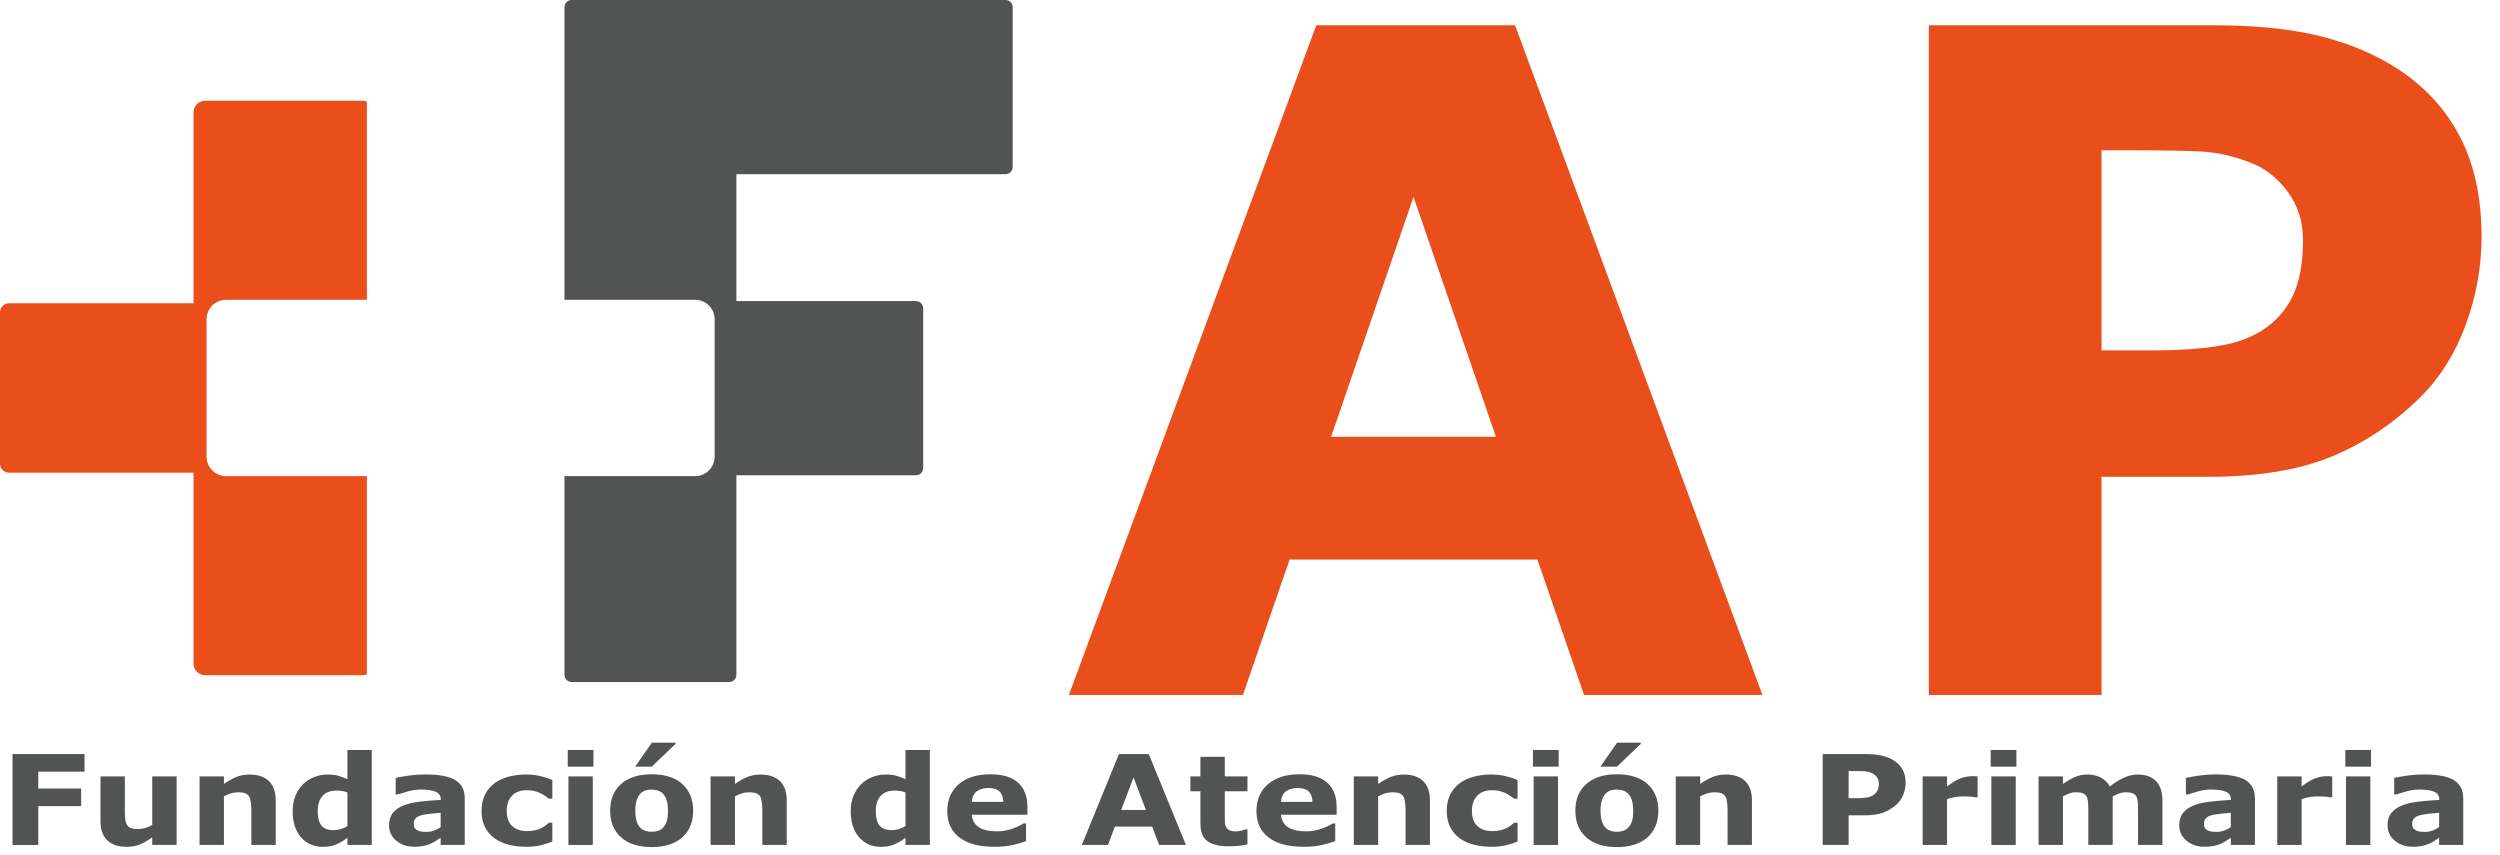
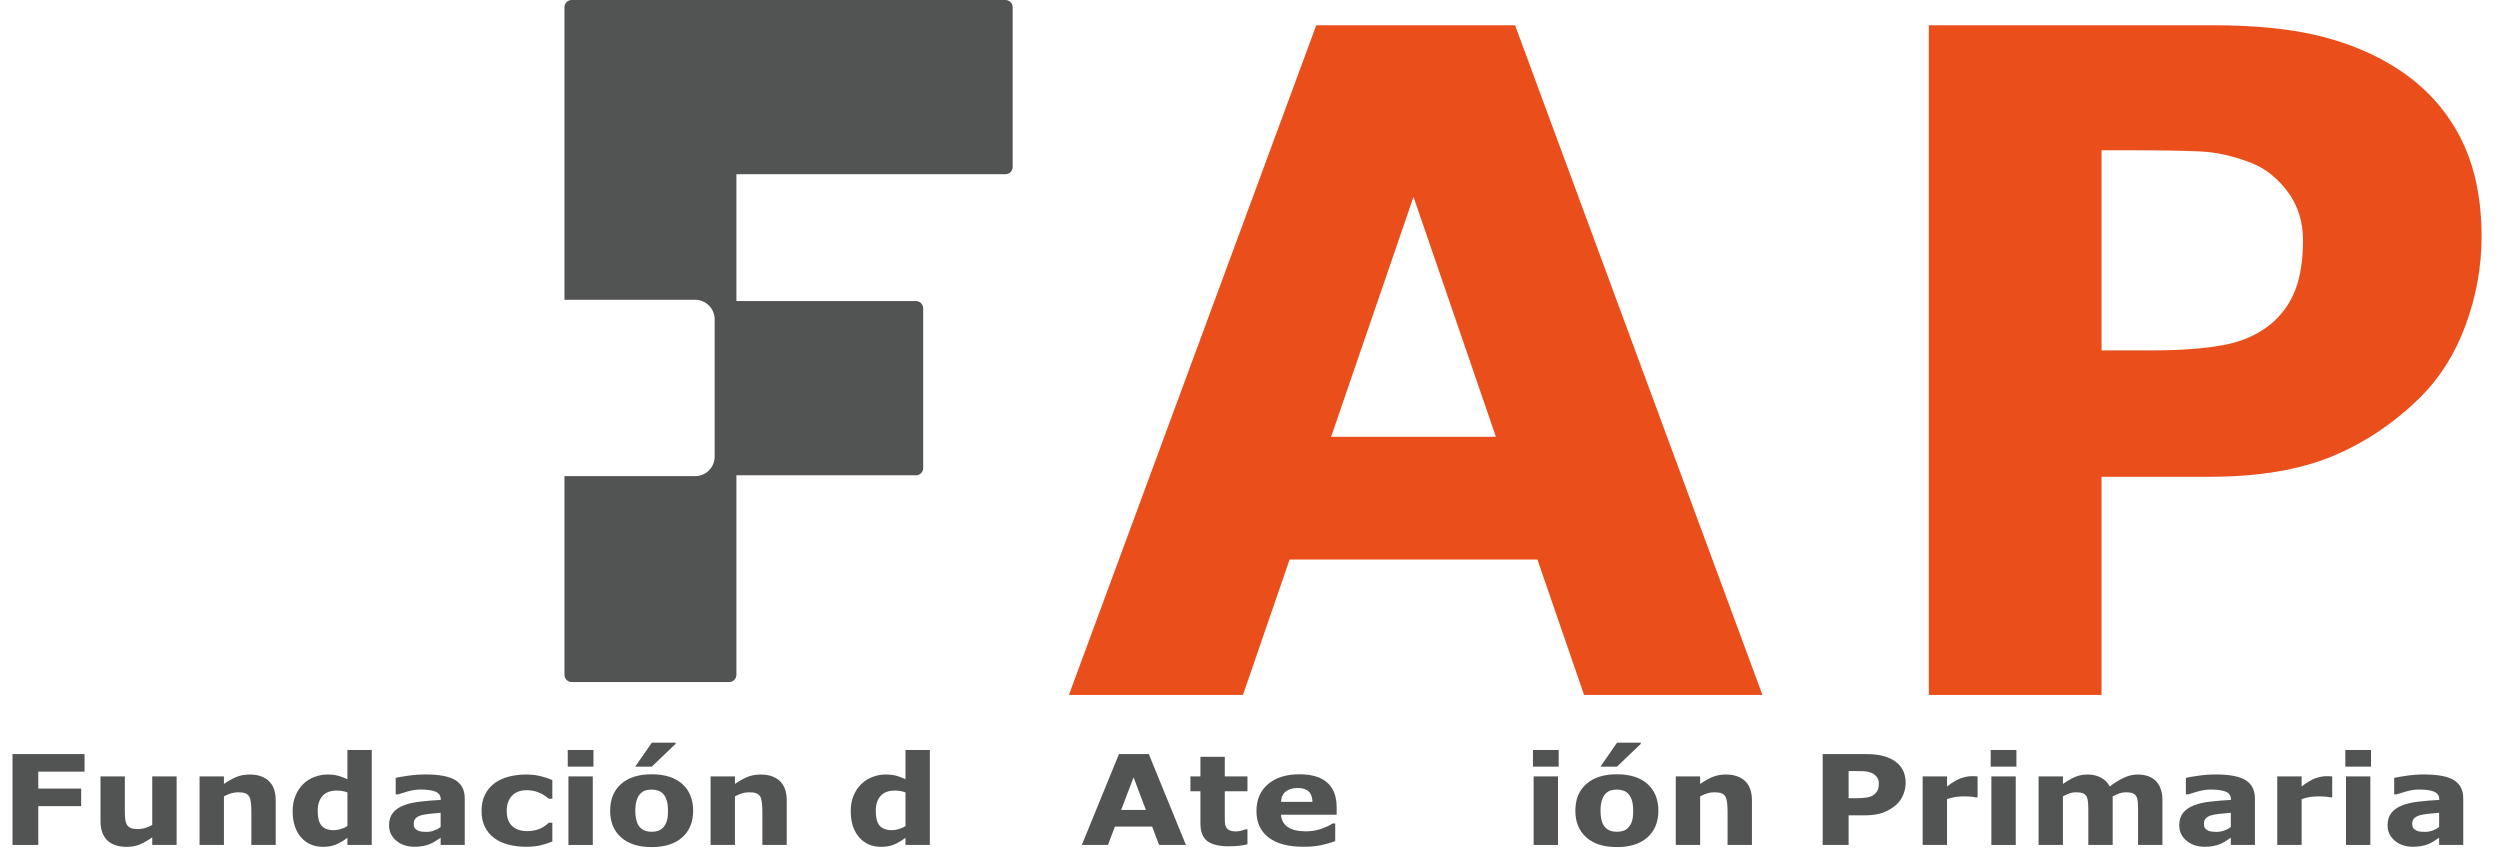
<svg xmlns="http://www.w3.org/2000/svg" width="100%" height="100%" viewBox="0 0 114 39" xml:space="preserve" style="fill-rule:evenodd;clip-rule:evenodd;stroke-linejoin:round;stroke-miterlimit:1.414;">
  <g id="CAST">
    <g transform="matrix(1,0,0,1,-119.277,-29.096)">
      <path d="M199.643,60.784l-8.133,0l-2.127,-6.173l-11.3,0l-2.127,6.173l-7.936,0l11.279,-30.536l9.065,0l11.279,30.536Zm-12.153,-11.771l-3.757,-10.94l-3.757,10.94l7.514,0Z" style="fill:#e94e1b;fill-rule:nonzero;" />
      <path d="M232.436,39.887c0,1.367 -0.239,2.703 -0.718,4.009c-0.478,1.305 -1.162,2.403 -2.051,3.291c-1.217,1.203 -2.573,2.113 -4.071,2.728c-1.497,0.615 -3.359,0.923 -5.588,0.923l-4.901,0l0,9.946l-7.875,0l0,-30.536l12.961,0c1.941,0 3.578,0.167 4.911,0.502c1.333,0.335 2.512,0.838 3.538,1.508c1.23,0.806 2.17,1.838 2.82,3.096c0.649,1.258 0.974,2.769 0.974,4.533Zm-8.142,0.175c0,-0.86 -0.232,-1.6 -0.697,-2.22c-0.465,-0.621 -1.005,-1.054 -1.62,-1.3c-0.82,-0.327 -1.62,-0.508 -2.4,-0.542c-0.779,-0.034 -1.818,-0.051 -3.117,-0.051l-1.353,0l0,9.126l2.256,0c1.339,0 2.443,-0.082 3.312,-0.246c0.868,-0.163 1.596,-0.491 2.184,-0.982c0.506,-0.436 0.871,-0.958 1.097,-1.565c0.225,-0.607 0.338,-1.347 0.338,-2.22Z" style="fill:#e94e1b;fill-rule:nonzero;" />
      <g transform="matrix(1.106,0,0,1,-12.658,0)">
        <path d="M122.776,64.283l-1.907,0l0,0.771l1.768,0l0,0.802l-1.768,0l0,1.77l-1.063,0l0,-4.144l2.97,0l0,0.801Z" style="fill:#525454;fill-rule:nonzero;" />
        <path d="M126.572,67.626l-1.005,0l0,-0.345c-0.185,0.141 -0.355,0.248 -0.508,0.321c-0.154,0.073 -0.338,0.11 -0.551,0.11c-0.344,0 -0.61,-0.099 -0.796,-0.298c-0.186,-0.198 -0.279,-0.491 -0.279,-0.879l0,-2.035l1.004,0l0,1.551c0,0.157 0.005,0.288 0.016,0.393c0.01,0.105 0.034,0.192 0.071,0.261c0.035,0.068 0.088,0.118 0.16,0.15c0.071,0.031 0.171,0.047 0.299,0.047c0.085,0 0.18,-0.016 0.284,-0.047c0.104,-0.032 0.204,-0.078 0.3,-0.139l0,-2.216l1.005,0l0,3.126Z" style="fill:#525454;fill-rule:nonzero;" />
        <path d="M130.658,67.626l-1.005,0l0,-1.55c0,-0.127 -0.006,-0.252 -0.019,-0.378c-0.013,-0.125 -0.036,-0.217 -0.067,-0.276c-0.037,-0.069 -0.092,-0.119 -0.163,-0.151c-0.071,-0.031 -0.171,-0.047 -0.299,-0.047c-0.091,0 -0.183,0.015 -0.277,0.044c-0.094,0.03 -0.195,0.077 -0.305,0.142l0,2.216l-1.005,0l0,-3.126l1.005,0l0,0.345c0.178,-0.139 0.349,-0.245 0.513,-0.32c0.164,-0.074 0.346,-0.111 0.546,-0.111c0.337,0 0.601,0.098 0.791,0.295c0.19,0.197 0.285,0.491 0.285,0.882l0,2.035Z" style="fill:#525454;fill-rule:nonzero;" />
        <path d="M134.618,67.626l-1.004,0l0,-0.326c-0.173,0.141 -0.334,0.245 -0.484,0.312c-0.15,0.067 -0.323,0.1 -0.52,0.1c-0.38,0 -0.684,-0.147 -0.912,-0.44c-0.228,-0.293 -0.342,-0.688 -0.342,-1.185c0,-0.266 0.039,-0.501 0.116,-0.706c0.077,-0.205 0.182,-0.381 0.315,-0.527c0.126,-0.139 0.279,-0.248 0.459,-0.325c0.18,-0.077 0.359,-0.115 0.539,-0.115c0.187,0 0.341,0.02 0.46,0.06c0.12,0.04 0.243,0.09 0.369,0.152l0,-1.331l1.004,0l0,4.331Zm-1.004,-0.861l0,-1.535c-0.071,-0.03 -0.145,-0.052 -0.223,-0.065c-0.077,-0.013 -0.149,-0.019 -0.213,-0.019c-0.263,0 -0.46,0.082 -0.592,0.247c-0.131,0.164 -0.197,0.392 -0.197,0.684c0,0.307 0.053,0.529 0.158,0.668c0.106,0.138 0.275,0.207 0.508,0.207c0.091,0 0.187,-0.017 0.289,-0.051c0.102,-0.035 0.192,-0.08 0.27,-0.136Z" style="fill:#525454;fill-rule:nonzero;" />
        <path d="M137.457,66.808l0,-0.649c-0.135,0.011 -0.282,0.026 -0.44,0.046c-0.157,0.019 -0.277,0.042 -0.359,0.068c-0.1,0.031 -0.176,0.077 -0.229,0.137c-0.053,0.06 -0.08,0.139 -0.08,0.237c0,0.065 0.006,0.118 0.017,0.158c0.011,0.041 0.039,0.08 0.084,0.117c0.042,0.037 0.093,0.064 0.153,0.082c0.059,0.017 0.152,0.026 0.278,0.026c0.1,0 0.202,-0.02 0.305,-0.061c0.103,-0.041 0.193,-0.094 0.271,-0.161Zm0,0.487c-0.054,0.04 -0.12,0.09 -0.2,0.147c-0.08,0.058 -0.155,0.103 -0.226,0.136c-0.098,0.045 -0.2,0.078 -0.306,0.099c-0.106,0.022 -0.222,0.032 -0.348,0.032c-0.297,0 -0.545,-0.092 -0.746,-0.275c-0.2,-0.184 -0.3,-0.419 -0.3,-0.704c0,-0.229 0.051,-0.415 0.153,-0.56c0.102,-0.145 0.247,-0.259 0.434,-0.342c0.186,-0.084 0.416,-0.143 0.69,-0.178c0.275,-0.036 0.56,-0.062 0.855,-0.078l0,-0.017c0,-0.172 -0.071,-0.292 -0.212,-0.358c-0.141,-0.065 -0.349,-0.098 -0.623,-0.098c-0.165,0 -0.342,0.029 -0.529,0.087c-0.187,0.059 -0.322,0.104 -0.404,0.135l-0.091,0l0,-0.754c0.105,-0.028 0.277,-0.061 0.516,-0.099c0.238,-0.038 0.477,-0.057 0.717,-0.057c0.569,0 0.981,0.088 1.234,0.263c0.253,0.176 0.38,0.451 0.38,0.825l0,2.127l-0.994,0l0,-0.331Z" style="fill:#525454;fill-rule:nonzero;" />
        <path d="M141,67.709c-0.273,0 -0.522,-0.032 -0.747,-0.097c-0.226,-0.065 -0.422,-0.165 -0.589,-0.301c-0.165,-0.135 -0.293,-0.306 -0.384,-0.512c-0.091,-0.206 -0.136,-0.447 -0.136,-0.723c0,-0.292 0.049,-0.543 0.146,-0.755c0.097,-0.211 0.233,-0.387 0.408,-0.526c0.169,-0.131 0.363,-0.228 0.584,-0.289c0.221,-0.061 0.45,-0.092 0.688,-0.092c0.213,0 0.41,0.023 0.59,0.07c0.18,0.046 0.348,0.106 0.503,0.18l0,0.855l-0.141,0c-0.039,-0.033 -0.086,-0.072 -0.141,-0.117c-0.054,-0.045 -0.122,-0.088 -0.201,-0.131c-0.076,-0.041 -0.16,-0.074 -0.25,-0.101c-0.091,-0.027 -0.197,-0.041 -0.317,-0.041c-0.267,0 -0.472,0.085 -0.616,0.255c-0.143,0.17 -0.215,0.4 -0.215,0.692c0,0.3 0.074,0.528 0.221,0.684c0.147,0.156 0.356,0.234 0.627,0.234c0.126,0 0.239,-0.014 0.34,-0.043c0.101,-0.029 0.185,-0.063 0.252,-0.102c0.063,-0.037 0.118,-0.076 0.166,-0.117c0.048,-0.04 0.093,-0.08 0.134,-0.119l0.141,0l0,0.854c-0.157,0.074 -0.322,0.133 -0.494,0.177c-0.171,0.043 -0.361,0.065 -0.569,0.065Z" style="fill:#525454;fill-rule:nonzero;" />
        <path d="M143.731,67.626l-1.005,0l0,-3.126l1.005,0l0,3.126Zm0.027,-3.571l-1.06,0l0,-0.76l1.06,0l0,0.76Z" style="fill:#525454;fill-rule:nonzero;" />
        <path d="M147.869,66.064c0,0.514 -0.15,0.919 -0.449,1.215c-0.3,0.296 -0.721,0.444 -1.263,0.444c-0.541,0 -0.962,-0.148 -1.262,-0.444c-0.299,-0.296 -0.449,-0.701 -0.449,-1.215c0,-0.517 0.151,-0.924 0.452,-1.219c0.302,-0.295 0.721,-0.442 1.259,-0.442c0.546,0 0.968,0.148 1.265,0.445c0.298,0.297 0.447,0.702 0.447,1.216Zm-1.233,0.76c0.065,-0.08 0.114,-0.176 0.146,-0.288c0.033,-0.112 0.049,-0.267 0.049,-0.466c0,-0.184 -0.017,-0.338 -0.05,-0.462c-0.033,-0.124 -0.08,-0.224 -0.139,-0.298c-0.06,-0.076 -0.131,-0.13 -0.215,-0.161c-0.083,-0.032 -0.173,-0.048 -0.27,-0.048c-0.096,0 -0.182,0.013 -0.257,0.039c-0.075,0.026 -0.147,0.078 -0.216,0.156c-0.061,0.073 -0.11,0.172 -0.146,0.298c-0.036,0.126 -0.054,0.285 -0.054,0.476c0,0.171 0.016,0.319 0.047,0.444c0.032,0.125 0.078,0.226 0.139,0.302c0.06,0.072 0.131,0.125 0.213,0.159c0.083,0.033 0.177,0.05 0.283,0.05c0.091,0 0.177,-0.016 0.26,-0.046c0.083,-0.031 0.153,-0.082 0.21,-0.155Zm0.507,-3.863l0,0.056l-0.98,1.038l-0.685,0l0.688,-1.094l0.977,0Z" style="fill:#525454;fill-rule:nonzero;" />
        <path d="M151.727,67.626l-1.005,0l0,-1.55c0,-0.127 -0.007,-0.252 -0.02,-0.378c-0.013,-0.125 -0.035,-0.217 -0.066,-0.276c-0.037,-0.069 -0.092,-0.119 -0.163,-0.151c-0.072,-0.031 -0.171,-0.047 -0.299,-0.047c-0.091,0 -0.184,0.015 -0.277,0.044c-0.094,0.03 -0.196,0.077 -0.305,0.142l0,2.216l-1.005,0l0,-3.126l1.005,0l0,0.345c0.178,-0.139 0.349,-0.245 0.513,-0.32c0.164,-0.074 0.346,-0.111 0.546,-0.111c0.337,0 0.601,0.098 0.791,0.295c0.19,0.197 0.285,0.491 0.285,0.882l0,2.035Z" style="fill:#525454;fill-rule:nonzero;" />
      </g>
      <g transform="matrix(1.106,0,0,1,-16.747,0)">
        <path d="M161.325,67.626l-1.005,0l0,-0.326c-0.172,0.141 -0.334,0.245 -0.484,0.312c-0.15,0.067 -0.323,0.1 -0.519,0.1c-0.38,0 -0.684,-0.147 -0.912,-0.44c-0.228,-0.293 -0.342,-0.688 -0.342,-1.185c0,-0.266 0.038,-0.501 0.115,-0.706c0.077,-0.205 0.182,-0.381 0.316,-0.527c0.126,-0.139 0.279,-0.248 0.458,-0.325c0.18,-0.077 0.36,-0.115 0.54,-0.115c0.187,0 0.34,0.02 0.46,0.06c0.119,0.04 0.242,0.09 0.368,0.152l0,-1.331l1.005,0l0,4.331Zm-1.005,-0.861l0,-1.535c-0.07,-0.03 -0.144,-0.052 -0.222,-0.065c-0.078,-0.013 -0.149,-0.019 -0.214,-0.019c-0.263,0 -0.46,0.082 -0.591,0.247c-0.132,0.164 -0.198,0.392 -0.198,0.684c0,0.307 0.053,0.529 0.159,0.668c0.105,0.138 0.275,0.207 0.508,0.207c0.091,0 0.187,-0.017 0.289,-0.051c0.102,-0.035 0.191,-0.08 0.269,-0.136Z" style="fill:#525454;fill-rule:nonzero;" />
-         <path d="M165.349,66.248l-2.293,0c0.015,0.245 0.108,0.432 0.28,0.562c0.171,0.13 0.424,0.195 0.758,0.195c0.212,0 0.417,-0.038 0.615,-0.114c0.199,-0.076 0.356,-0.158 0.471,-0.245l0.111,0l0,0.804c-0.226,0.091 -0.44,0.157 -0.64,0.198c-0.201,0.041 -0.422,0.061 -0.665,0.061c-0.628,0 -1.108,-0.141 -1.442,-0.423c-0.334,-0.282 -0.501,-0.683 -0.501,-1.205c0,-0.516 0.158,-0.924 0.474,-1.226c0.317,-0.301 0.75,-0.452 1.302,-0.452c0.508,0 0.89,0.128 1.146,0.385c0.256,0.257 0.384,0.627 0.384,1.109l0,0.351Zm-0.996,-0.587c-0.006,-0.21 -0.058,-0.368 -0.156,-0.473c-0.098,-0.106 -0.251,-0.159 -0.459,-0.159c-0.193,0 -0.352,0.05 -0.476,0.15c-0.124,0.101 -0.194,0.261 -0.209,0.482l1.3,0Z" style="fill:#525454;fill-rule:nonzero;" />
      </g>
      <g transform="matrix(1.106,0,0,1,-17.887,0)">
        <path d="M172.913,67.626l-1.104,0l-0.289,-0.838l-1.533,0l-0.289,0.838l-1.077,0l1.531,-4.144l1.23,0l1.531,4.144Zm-1.65,-1.598l-0.509,-1.484l-0.51,1.484l1.019,0Z" style="fill:#525454;fill-rule:nonzero;" />
        <path d="M175.451,67.598c-0.108,0.028 -0.222,0.05 -0.342,0.065c-0.121,0.016 -0.268,0.024 -0.443,0.024c-0.389,0 -0.679,-0.079 -0.87,-0.237c-0.19,-0.157 -0.285,-0.427 -0.285,-0.809l0,-1.462l-0.412,0l0,-0.679l0.412,0l0,-0.893l1.005,0l0,0.893l0.935,0l0,0.679l-0.935,0l0,1.11c0,0.109 0.001,0.205 0.003,0.287c0.002,0.082 0.016,0.155 0.044,0.22c0.026,0.065 0.072,0.117 0.137,0.155c0.066,0.038 0.162,0.057 0.288,0.057c0.051,0 0.119,-0.011 0.204,-0.033c0.084,-0.023 0.142,-0.043 0.176,-0.062l0.083,0l0,0.685Z" style="fill:#525454;fill-rule:nonzero;" />
        <path d="M179.128,66.248l-2.294,0c0.015,0.245 0.108,0.432 0.28,0.562c0.172,0.13 0.424,0.195 0.758,0.195c0.212,0 0.417,-0.038 0.616,-0.114c0.198,-0.076 0.355,-0.158 0.47,-0.245l0.111,0l0,0.804c-0.226,0.091 -0.44,0.157 -0.64,0.198c-0.2,0.041 -0.422,0.061 -0.665,0.061c-0.627,0 -1.108,-0.141 -1.442,-0.423c-0.334,-0.282 -0.501,-0.683 -0.501,-1.205c0,-0.516 0.158,-0.924 0.475,-1.226c0.316,-0.301 0.75,-0.452 1.301,-0.452c0.508,0 0.891,0.128 1.147,0.385c0.256,0.257 0.384,0.627 0.384,1.109l0,0.351Zm-0.997,-0.587c-0.005,-0.21 -0.057,-0.368 -0.156,-0.473c-0.098,-0.106 -0.251,-0.159 -0.459,-0.159c-0.193,0 -0.351,0.05 -0.476,0.15c-0.124,0.101 -0.194,0.261 -0.208,0.482l1.299,0Z" style="fill:#525454;fill-rule:nonzero;" />
-         <path d="M182.974,67.626l-1.005,0l0,-1.55c0,-0.127 -0.006,-0.252 -0.019,-0.378c-0.013,-0.125 -0.035,-0.217 -0.067,-0.276c-0.037,-0.069 -0.091,-0.119 -0.163,-0.151c-0.071,-0.031 -0.171,-0.047 -0.299,-0.047c-0.091,0 -0.183,0.015 -0.277,0.044c-0.094,0.03 -0.195,0.077 -0.305,0.142l0,2.216l-1.004,0l0,-3.126l1.004,0l0,0.345c0.178,-0.139 0.349,-0.245 0.513,-0.32c0.164,-0.074 0.346,-0.111 0.546,-0.111c0.338,0 0.601,0.098 0.791,0.295c0.19,0.197 0.285,0.491 0.285,0.882l0,2.035Z" style="fill:#525454;fill-rule:nonzero;" />
-         <path d="M185.523,67.709c-0.272,0 -0.521,-0.032 -0.747,-0.097c-0.225,-0.065 -0.422,-0.165 -0.588,-0.301c-0.166,-0.135 -0.294,-0.306 -0.385,-0.512c-0.09,-0.206 -0.136,-0.447 -0.136,-0.723c0,-0.292 0.049,-0.543 0.146,-0.755c0.098,-0.211 0.233,-0.387 0.408,-0.526c0.169,-0.131 0.364,-0.228 0.584,-0.289c0.221,-0.061 0.45,-0.092 0.688,-0.092c0.213,0 0.41,0.023 0.59,0.07c0.18,0.046 0.348,0.106 0.504,0.18l0,0.855l-0.142,0c-0.039,-0.033 -0.086,-0.072 -0.14,-0.117c-0.055,-0.045 -0.122,-0.088 -0.202,-0.131c-0.076,-0.041 -0.159,-0.074 -0.25,-0.101c-0.091,-0.027 -0.196,-0.041 -0.317,-0.041c-0.267,0 -0.472,0.085 -0.615,0.255c-0.144,0.17 -0.216,0.4 -0.216,0.692c0,0.3 0.074,0.528 0.221,0.684c0.147,0.156 0.356,0.234 0.627,0.234c0.126,0 0.239,-0.014 0.34,-0.043c0.101,-0.029 0.185,-0.063 0.252,-0.102c0.063,-0.037 0.118,-0.076 0.167,-0.117c0.048,-0.04 0.092,-0.08 0.133,-0.119l0.142,0l0,0.854c-0.158,0.074 -0.323,0.133 -0.494,0.177c-0.172,0.043 -0.362,0.065 -0.57,0.065Z" style="fill:#525454;fill-rule:nonzero;" />
        <path d="M188.254,67.626l-1.005,0l0,-3.126l1.005,0l0,3.126Zm0.028,-3.571l-1.061,0l0,-0.76l1.061,0l0,0.76Z" style="fill:#525454;fill-rule:nonzero;" />
        <path d="M192.392,66.064c0,0.514 -0.149,0.919 -0.449,1.215c-0.3,0.296 -0.72,0.444 -1.262,0.444c-0.542,0 -0.963,-0.148 -1.262,-0.444c-0.3,-0.296 -0.45,-0.701 -0.45,-1.215c0,-0.517 0.151,-0.924 0.452,-1.219c0.302,-0.295 0.722,-0.442 1.26,-0.442c0.545,0 0.967,0.148 1.265,0.445c0.297,0.297 0.446,0.702 0.446,1.216Zm-1.233,0.76c0.065,-0.08 0.114,-0.176 0.147,-0.288c0.032,-0.112 0.048,-0.267 0.048,-0.466c0,-0.184 -0.016,-0.338 -0.05,-0.462c-0.033,-0.124 -0.08,-0.224 -0.139,-0.298c-0.059,-0.076 -0.131,-0.13 -0.214,-0.161c-0.084,-0.032 -0.174,-0.048 -0.27,-0.048c-0.097,0 -0.183,0.013 -0.258,0.039c-0.075,0.026 -0.147,0.078 -0.215,0.156c-0.062,0.073 -0.11,0.172 -0.147,0.298c-0.036,0.126 -0.054,0.285 -0.054,0.476c0,0.171 0.016,0.319 0.047,0.444c0.032,0.125 0.078,0.226 0.14,0.302c0.059,0.072 0.13,0.125 0.213,0.159c0.082,0.033 0.176,0.05 0.282,0.05c0.091,0 0.178,-0.016 0.26,-0.046c0.083,-0.031 0.153,-0.082 0.21,-0.155Zm0.507,-3.863l0,0.056l-0.98,1.038l-0.684,0l0.687,-1.094l0.977,0Z" style="fill:#525454;fill-rule:nonzero;" />
        <path d="M196.25,67.626l-1.005,0l0,-1.55c0,-0.127 -0.006,-0.252 -0.019,-0.378c-0.013,-0.125 -0.036,-0.217 -0.067,-0.276c-0.037,-0.069 -0.091,-0.119 -0.163,-0.151c-0.071,-0.031 -0.171,-0.047 -0.299,-0.047c-0.091,0 -0.183,0.015 -0.277,0.044c-0.094,0.03 -0.195,0.077 -0.305,0.142l0,2.216l-1.005,0l0,-3.126l1.005,0l0,0.345c0.178,-0.139 0.349,-0.245 0.513,-0.32c0.164,-0.074 0.346,-0.111 0.546,-0.111c0.337,0 0.601,0.098 0.791,0.295c0.19,0.197 0.285,0.491 0.285,0.882l0,2.035Z" style="fill:#525454;fill-rule:nonzero;" />
      </g>
      <g transform="matrix(1.106,0,0,1,-21.419,0)">
        <path d="M205.781,64.79c0,0.185 -0.033,0.367 -0.098,0.544c-0.065,0.177 -0.158,0.326 -0.278,0.447c-0.165,0.163 -0.349,0.286 -0.553,0.37c-0.203,0.083 -0.456,0.125 -0.758,0.125l-0.665,0l0,1.35l-1.069,0l0,-4.144l1.759,0c0.263,0 0.486,0.022 0.667,0.068c0.18,0.045 0.34,0.113 0.48,0.204c0.167,0.11 0.294,0.25 0.382,0.421c0.088,0.17 0.133,0.375 0.133,0.615Zm-1.105,0.024c0,-0.117 -0.032,-0.218 -0.095,-0.302c-0.063,-0.084 -0.136,-0.143 -0.22,-0.176c-0.111,-0.045 -0.22,-0.069 -0.326,-0.074c-0.105,-0.004 -0.246,-0.007 -0.423,-0.007l-0.183,0l0,1.239l0.306,0c0.182,0 0.332,-0.011 0.449,-0.033c0.118,-0.023 0.217,-0.067 0.297,-0.134c0.068,-0.059 0.118,-0.13 0.149,-0.212c0.03,-0.083 0.046,-0.183 0.046,-0.301Z" style="fill:#525454;fill-rule:nonzero;" />
        <path d="M208.747,65.455l-0.088,0c-0.043,-0.015 -0.111,-0.026 -0.206,-0.033c-0.094,-0.008 -0.173,-0.012 -0.236,-0.012c-0.143,0 -0.268,0.01 -0.378,0.028c-0.109,0.019 -0.226,0.05 -0.352,0.095l0,2.093l-1.005,0l0,-3.126l1.005,0l0,0.459c0.22,-0.189 0.412,-0.314 0.574,-0.377c0.163,-0.062 0.313,-0.093 0.45,-0.093c0.036,0 0.075,0.001 0.12,0.003c0.044,0.002 0.083,0.005 0.116,0.008l0,0.955Z" style="fill:#525454;fill-rule:nonzero;" />
        <path d="M210.32,67.626l-1.005,0l0,-3.126l1.005,0l0,3.126Zm0.028,-3.571l-1.061,0l0,-0.76l1.061,0l0,0.76Z" style="fill:#525454;fill-rule:nonzero;" />
        <path d="M214.317,65.41l0,2.216l-1.005,0l0,-1.562c0,-0.152 -0.004,-0.281 -0.011,-0.388c-0.008,-0.107 -0.028,-0.193 -0.061,-0.26c-0.034,-0.067 -0.084,-0.116 -0.152,-0.146c-0.068,-0.031 -0.163,-0.046 -0.285,-0.046c-0.099,0 -0.194,0.02 -0.287,0.06c-0.093,0.04 -0.176,0.082 -0.251,0.126l0,2.216l-1.004,0l0,-3.126l1.004,0l0,0.345c0.173,-0.135 0.338,-0.241 0.495,-0.317c0.158,-0.076 0.332,-0.114 0.523,-0.114c0.205,0 0.387,0.046 0.545,0.138c0.157,0.092 0.28,0.227 0.369,0.405c0.2,-0.169 0.395,-0.302 0.584,-0.398c0.189,-0.097 0.374,-0.145 0.556,-0.145c0.337,0 0.593,0.101 0.768,0.303c0.175,0.203 0.263,0.494 0.263,0.874l0,2.035l-1.005,0l0,-1.562c0,-0.154 -0.003,-0.283 -0.01,-0.389c-0.006,-0.106 -0.026,-0.192 -0.059,-0.259c-0.032,-0.067 -0.082,-0.116 -0.151,-0.146c-0.068,-0.031 -0.165,-0.046 -0.289,-0.046c-0.084,0 -0.165,0.014 -0.245,0.043c-0.08,0.029 -0.177,0.077 -0.292,0.143Z" style="fill:#525454;fill-rule:nonzero;" />
        <path d="M219.187,66.808l0,-0.649c-0.135,0.011 -0.282,0.026 -0.44,0.046c-0.157,0.019 -0.277,0.042 -0.359,0.068c-0.1,0.031 -0.176,0.077 -0.229,0.137c-0.053,0.06 -0.079,0.139 -0.079,0.237c0,0.065 0.005,0.118 0.016,0.158c0.011,0.041 0.039,0.08 0.084,0.117c0.042,0.037 0.093,0.064 0.153,0.082c0.059,0.017 0.152,0.026 0.278,0.026c0.1,0 0.202,-0.02 0.305,-0.061c0.103,-0.041 0.193,-0.094 0.271,-0.161Zm0,0.487c-0.054,0.04 -0.12,0.09 -0.2,0.147c-0.08,0.058 -0.155,0.103 -0.226,0.136c-0.098,0.045 -0.2,0.078 -0.306,0.099c-0.106,0.022 -0.221,0.032 -0.348,0.032c-0.297,0 -0.545,-0.092 -0.746,-0.275c-0.2,-0.184 -0.3,-0.419 -0.3,-0.704c0,-0.229 0.051,-0.415 0.153,-0.56c0.102,-0.145 0.247,-0.259 0.434,-0.342c0.186,-0.084 0.416,-0.143 0.69,-0.178c0.275,-0.036 0.56,-0.062 0.855,-0.078l0,-0.017c0,-0.172 -0.071,-0.292 -0.212,-0.358c-0.141,-0.065 -0.349,-0.098 -0.623,-0.098c-0.165,0 -0.342,0.029 -0.529,0.087c-0.187,0.059 -0.322,0.104 -0.404,0.135l-0.091,0l0,-0.754c0.105,-0.028 0.277,-0.061 0.516,-0.099c0.238,-0.038 0.477,-0.057 0.717,-0.057c0.569,0 0.981,0.088 1.234,0.263c0.253,0.176 0.38,0.451 0.38,0.825l0,2.127l-0.994,0l0,-0.331Z" style="fill:#525454;fill-rule:nonzero;" />
        <path d="M223.368,65.455l-0.089,0c-0.043,-0.015 -0.111,-0.026 -0.206,-0.033c-0.094,-0.008 -0.173,-0.012 -0.236,-0.012c-0.142,0 -0.268,0.01 -0.377,0.028c-0.11,0.019 -0.227,0.05 -0.353,0.095l0,2.093l-1.005,0l0,-3.126l1.005,0l0,0.459c0.22,-0.189 0.412,-0.314 0.575,-0.377c0.163,-0.062 0.313,-0.093 0.45,-0.093c0.035,0 0.075,0.001 0.119,0.003c0.044,0.002 0.083,0.005 0.117,0.008l0,0.955Z" style="fill:#525454;fill-rule:nonzero;" />
        <path d="M224.94,67.626l-1.005,0l0,-3.126l1.005,0l0,3.126Zm0.028,-3.571l-1.06,0l0,-0.76l1.06,0l0,0.76Z" style="fill:#525454;fill-rule:nonzero;" />
        <path d="M227.776,66.808l0,-0.649c-0.135,0.011 -0.282,0.026 -0.44,0.046c-0.157,0.019 -0.277,0.042 -0.359,0.068c-0.1,0.031 -0.176,0.077 -0.229,0.137c-0.053,0.06 -0.08,0.139 -0.08,0.237c0,0.065 0.006,0.118 0.017,0.158c0.011,0.041 0.039,0.08 0.084,0.117c0.042,0.037 0.093,0.064 0.153,0.082c0.059,0.017 0.152,0.026 0.278,0.026c0.1,0 0.202,-0.02 0.305,-0.061c0.103,-0.041 0.193,-0.094 0.271,-0.161Zm0,0.487c-0.054,0.04 -0.12,0.09 -0.2,0.147c-0.08,0.058 -0.155,0.103 -0.226,0.136c-0.098,0.045 -0.2,0.078 -0.306,0.099c-0.106,0.022 -0.222,0.032 -0.348,0.032c-0.297,0 -0.545,-0.092 -0.746,-0.275c-0.2,-0.184 -0.3,-0.419 -0.3,-0.704c0,-0.229 0.051,-0.415 0.153,-0.56c0.102,-0.145 0.247,-0.259 0.434,-0.342c0.186,-0.084 0.416,-0.143 0.69,-0.178c0.275,-0.036 0.56,-0.062 0.855,-0.078l0,-0.017c0,-0.172 -0.071,-0.292 -0.212,-0.358c-0.141,-0.065 -0.349,-0.098 -0.623,-0.098c-0.165,0 -0.342,0.029 -0.529,0.087c-0.187,0.059 -0.322,0.104 -0.404,0.135l-0.091,0l0,-0.754c0.105,-0.028 0.277,-0.061 0.516,-0.099c0.238,-0.038 0.477,-0.057 0.717,-0.057c0.569,0 0.981,0.088 1.234,0.263c0.253,0.176 0.38,0.451 0.38,0.825l0,2.127l-0.994,0l0,-0.331Z" style="fill:#525454;fill-rule:nonzero;" />
      </g>
    </g>
    <path d="M45.85,0l-12.597,0l-7.186,0c-0.181,0 -0.328,0.147 -0.328,0.328l0,13.342l5.958,0c0.492,0 0.891,0.399 0.891,0.892l0,6.259c0,0.492 -0.399,0.891 -0.891,0.891l-5.958,0l0,9.06c0,0.181 0.147,0.329 0.328,0.329l7.186,0c0.181,0 0.327,-0.148 0.327,-0.329l0,-9.099l8.189,0c0.182,0 0.328,-0.148 0.328,-0.328l0,-7.288c0,-0.18 -0.146,-0.328 -0.328,-0.328l-8.189,0l0,-5.786l12.27,0c0.181,0 0.328,-0.146 0.328,-0.328l0,-7.287c0,-0.181 -0.147,-0.328 -0.328,-0.328" style="fill:#525454;fill-rule:nonzero;" />
-     <path d="M10.309,21.712c-0.492,0 -0.891,-0.398 -0.891,-0.891l0,-6.259c0,-0.493 0.399,-0.892 0.891,-0.892l6.42,0l0,-9.033c-0.065,-0.029 -0.136,-0.044 -0.211,-0.044l-7.162,0c-0.293,0 -0.531,0.237 -0.531,0.531l0,8.706l-8.413,0c-0.228,0 -0.412,0.186 -0.412,0.413l0,6.897c0,0.227 0.184,0.413 0.412,0.413l8.413,0l0,8.707c0,0.293 0.238,0.53 0.531,0.53l7.162,0c0.075,0 0.146,-0.015 0.211,-0.043l0,-9.035l-6.42,0Z" style="fill:#e94e1b;fill-rule:nonzero;" />
  </g>
</svg>